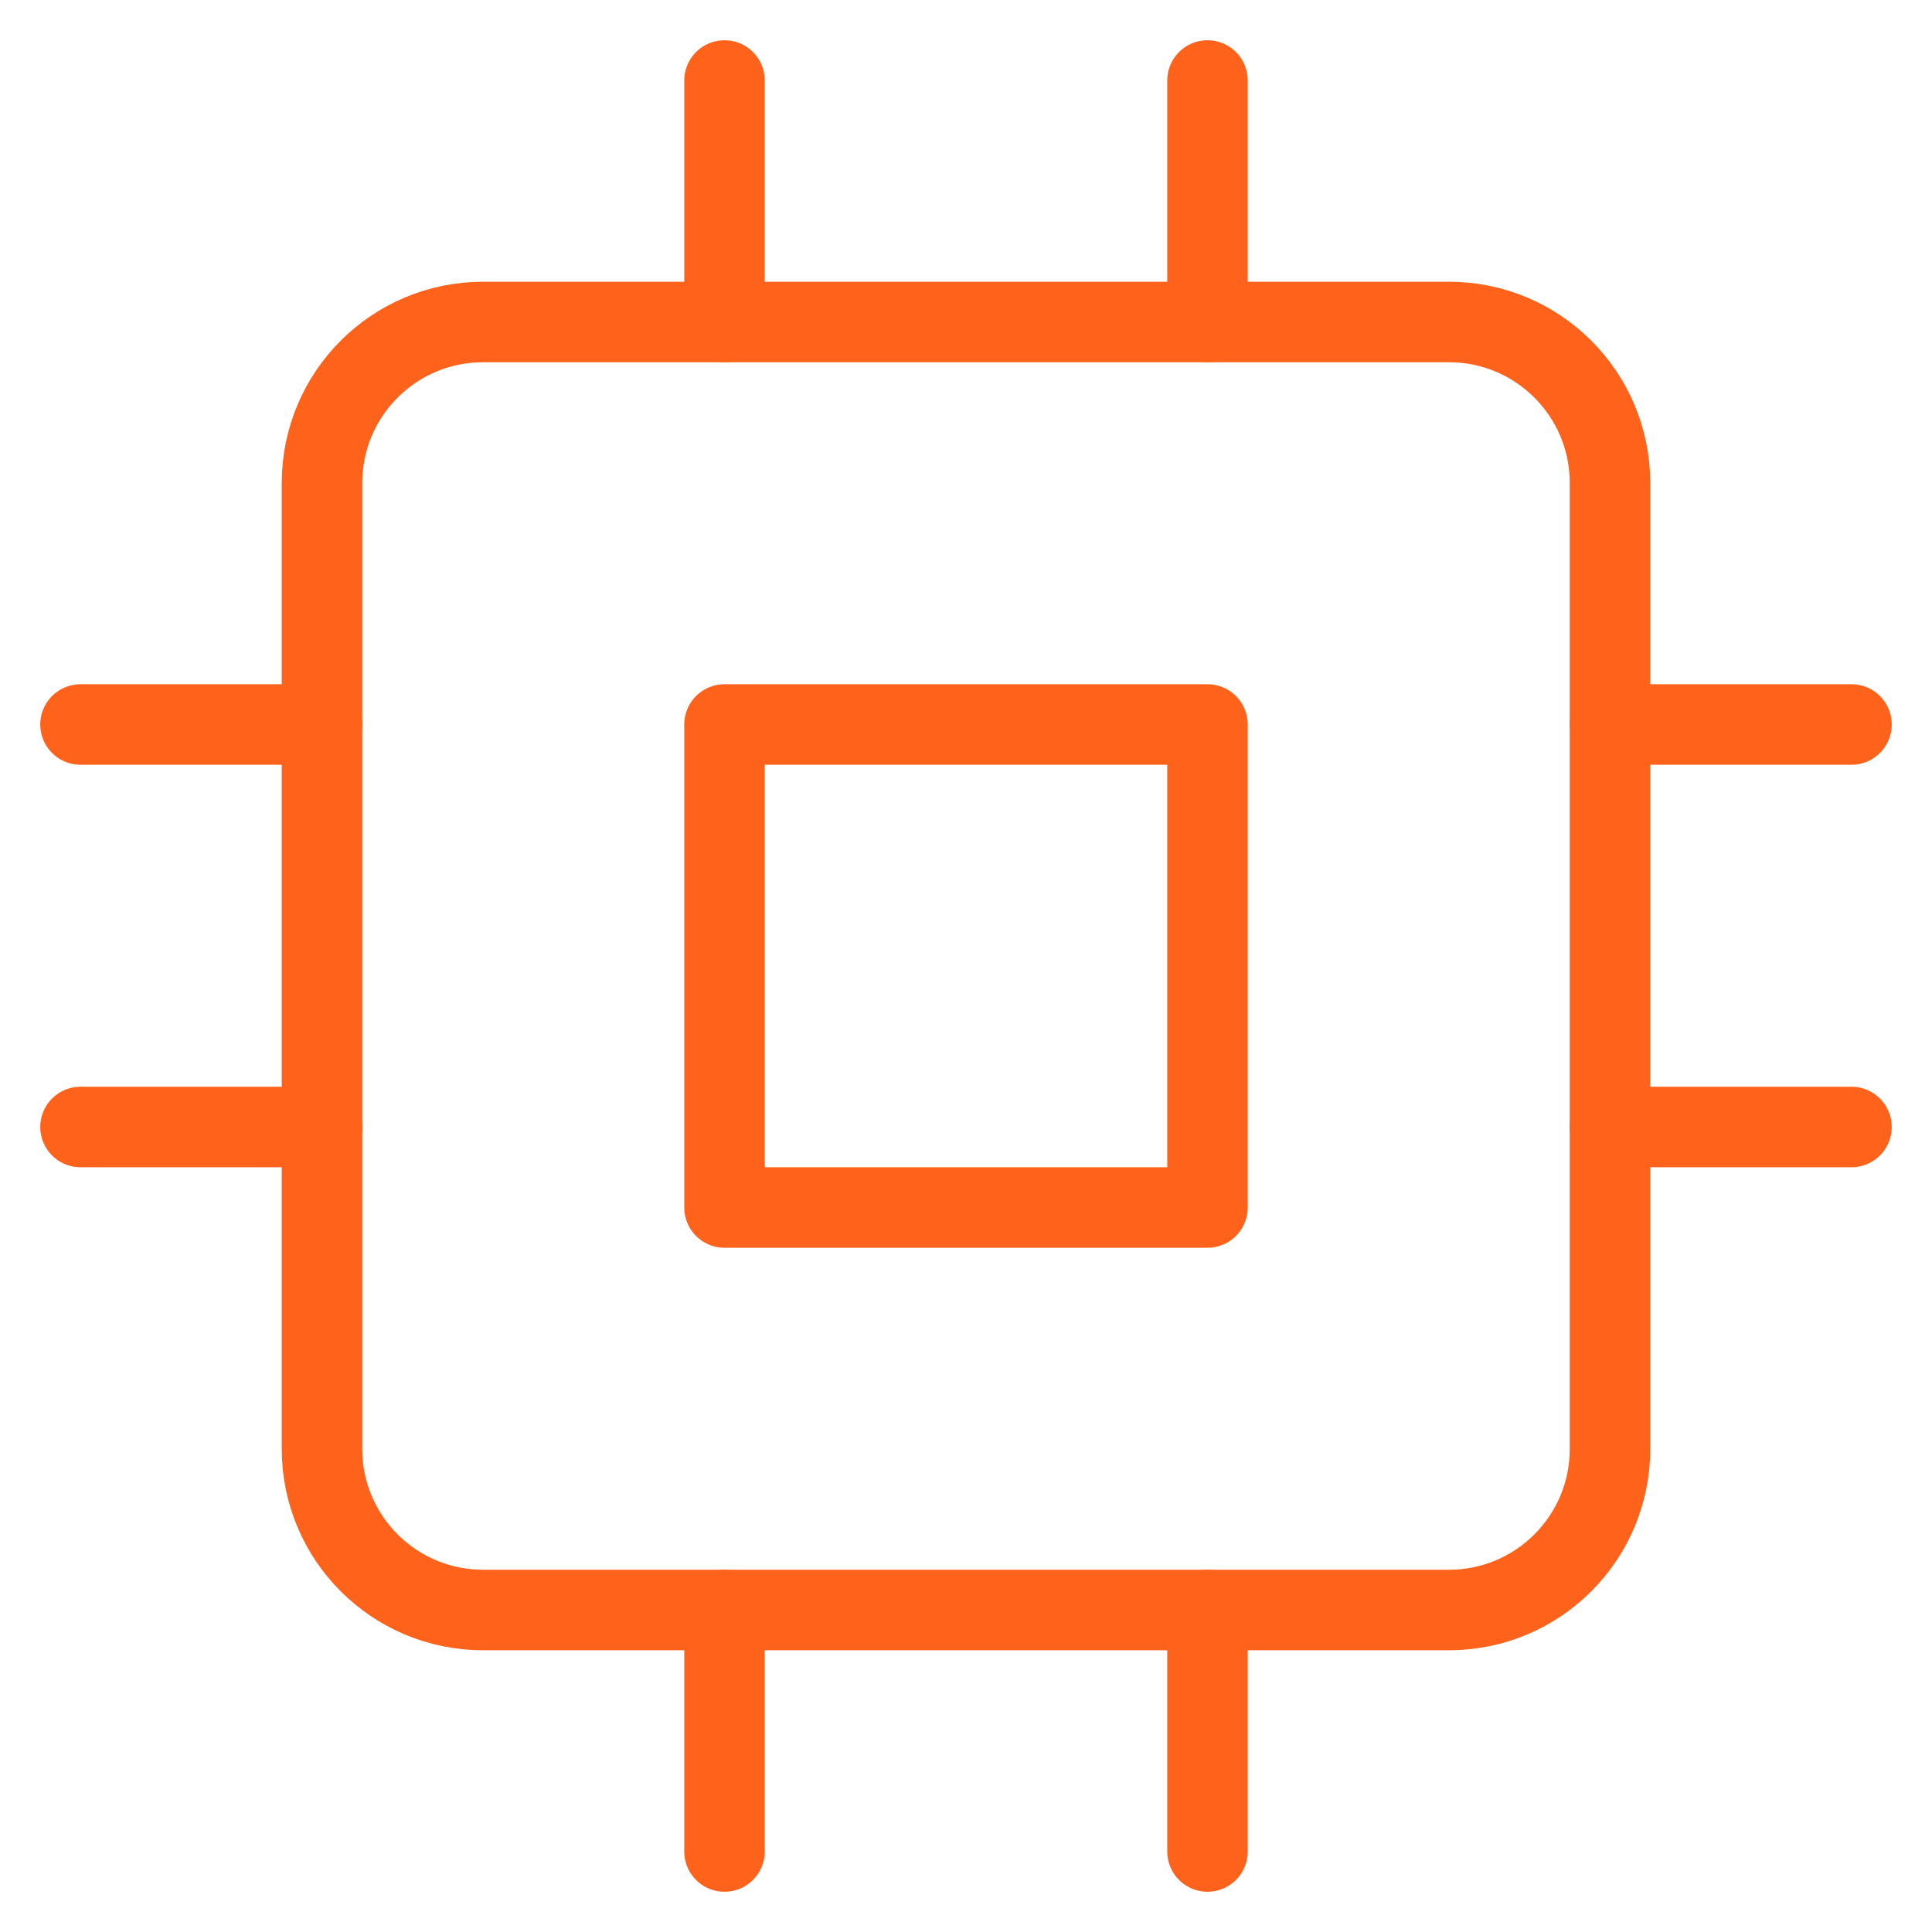
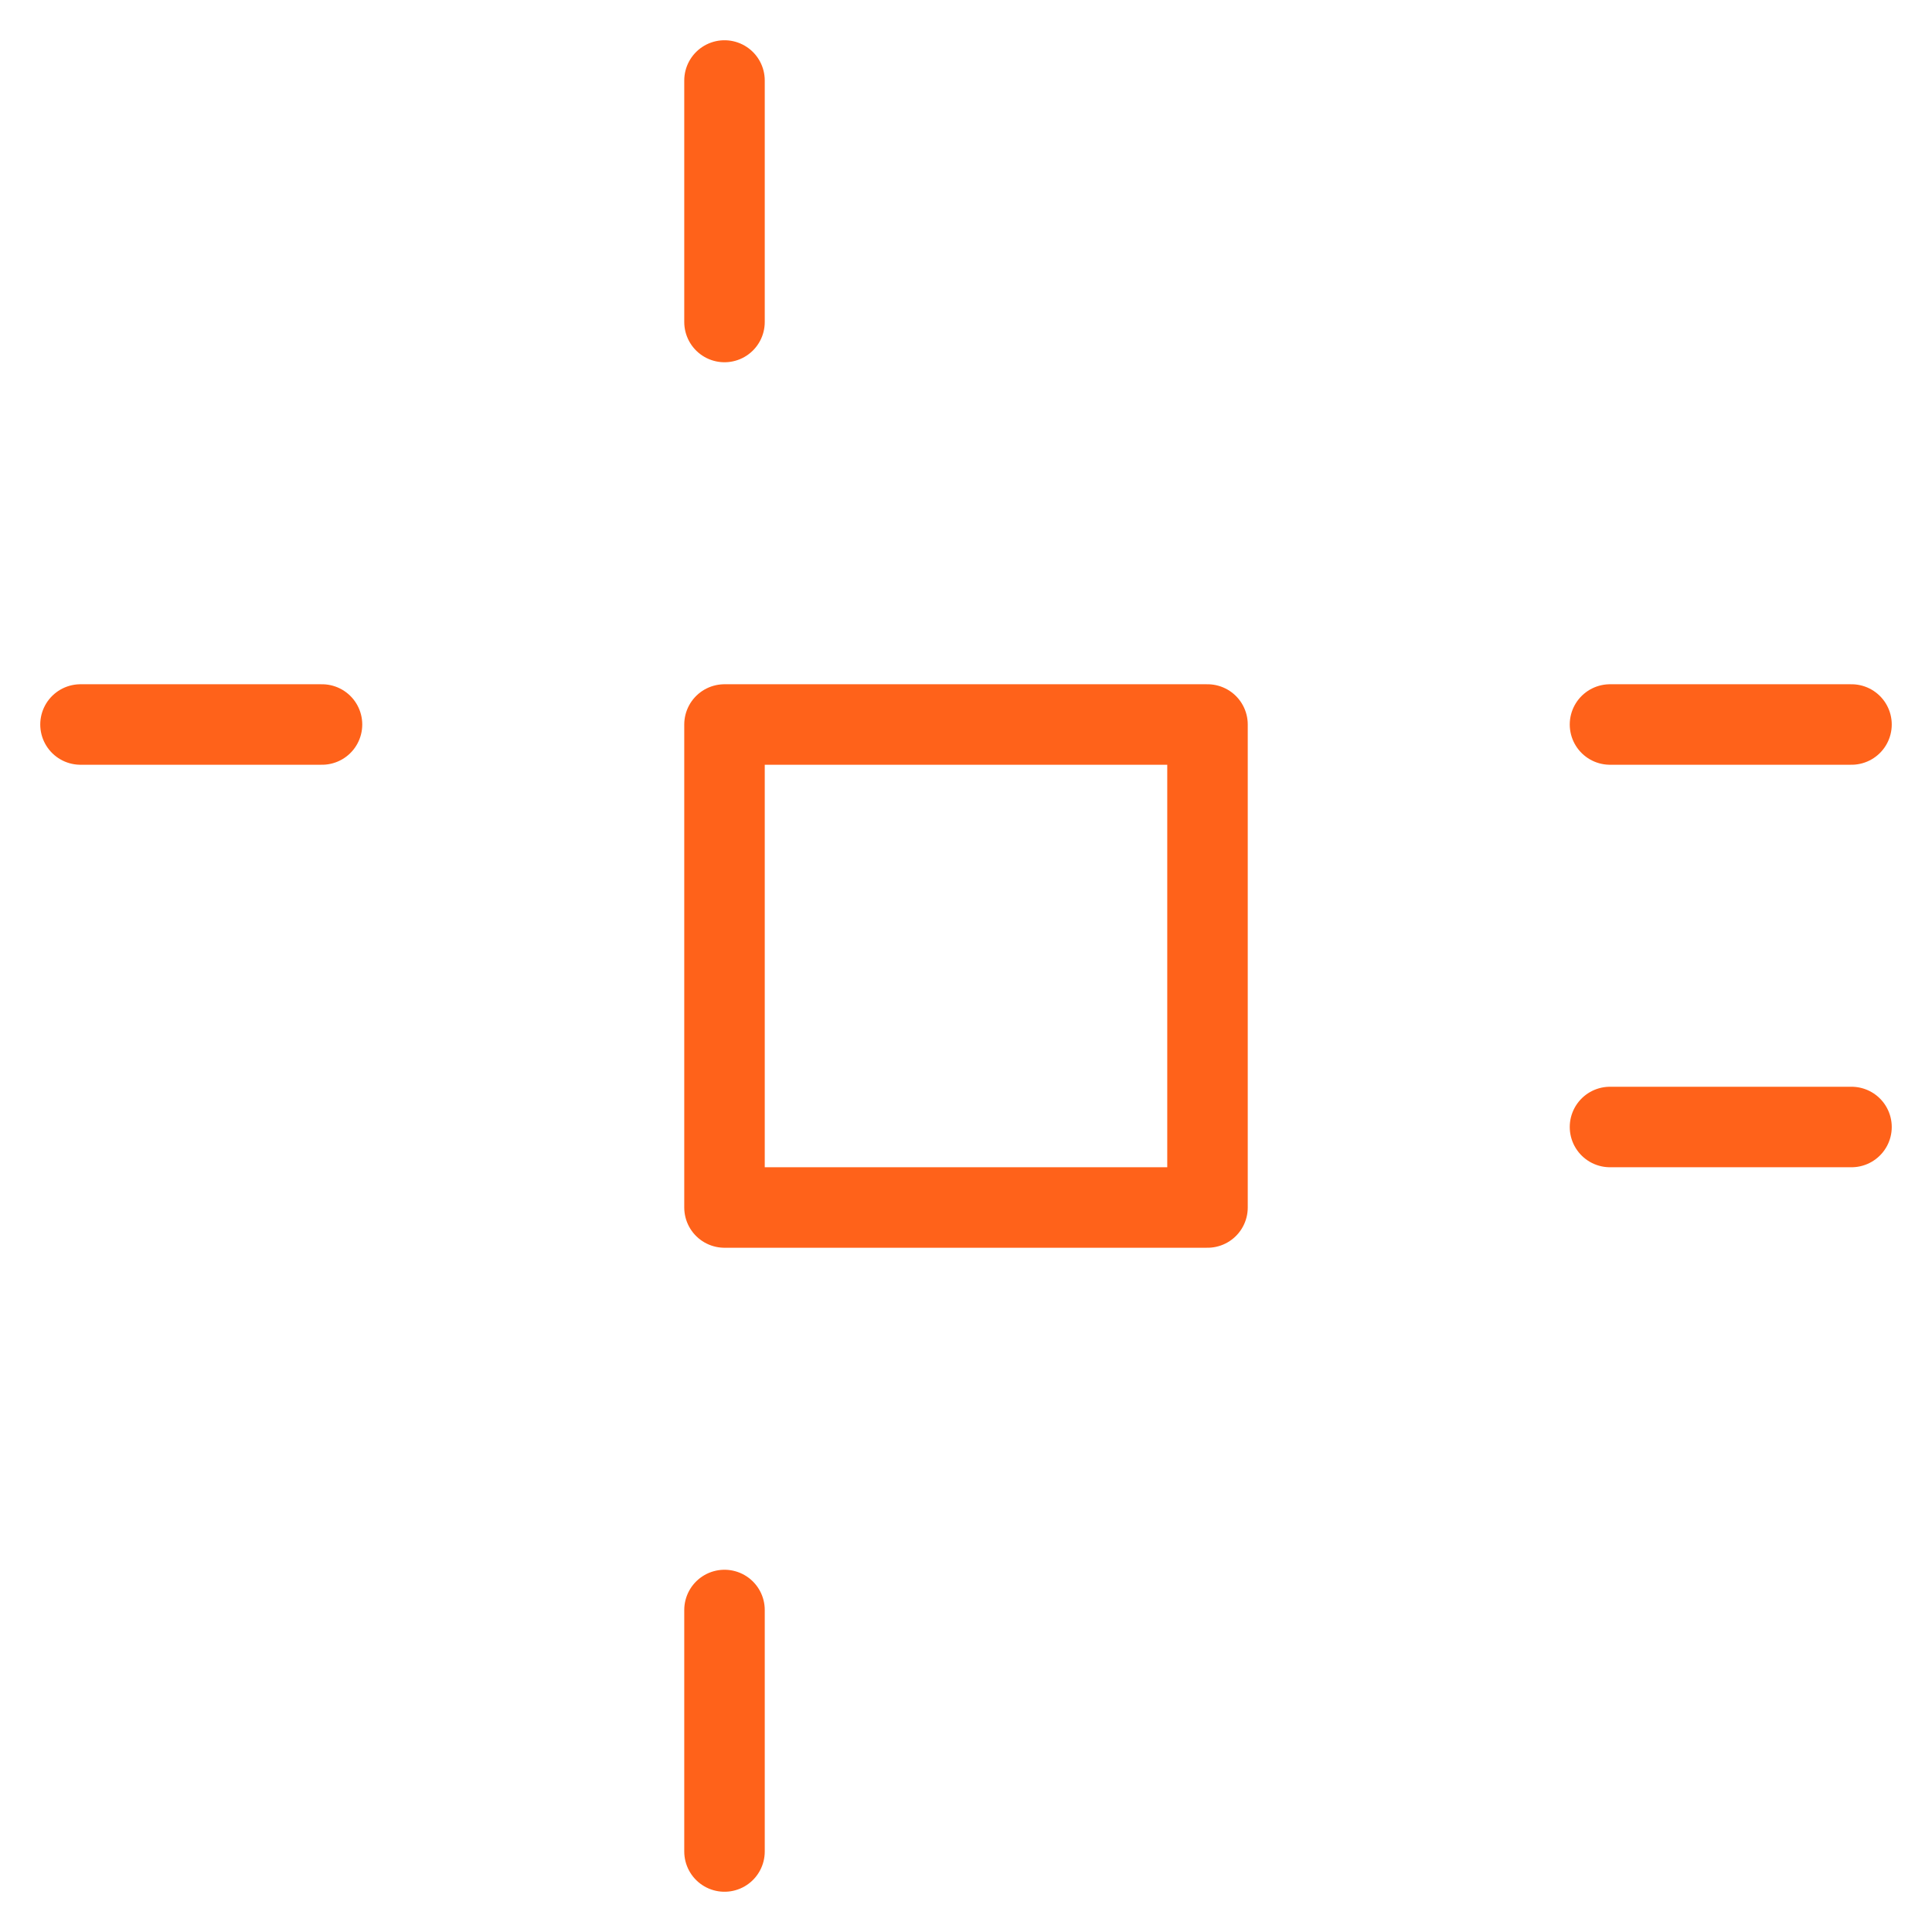
<svg xmlns="http://www.w3.org/2000/svg" width="36" height="36" viewBox="0 0 36 36" fill="none">
  <g clip-path="url(#clip0_3536_9223)">
-     <path d="M27 6H9C7.343 6 6 7.343 6 9V27C6 28.657 7.343 30 9 30H27C28.657 30 30 28.657 30 27V9C30 7.343 28.657 6 27 6Z" stroke="#FF621A" stroke-width="1.5" stroke-linecap="round" stroke-linejoin="round" />
    <path d="M22.5 13.5H13.5V22.5H22.5V13.5Z" stroke="#FF621A" stroke-width="1.5" stroke-linecap="round" stroke-linejoin="round" />
    <path d="M13.5 1.5V6" stroke="#FF621A" stroke-width="1.5" stroke-linecap="round" stroke-linejoin="round" />
-     <path d="M22.5 1.5V6" stroke="#FF621A" stroke-width="1.5" stroke-linecap="round" stroke-linejoin="round" />
    <path d="M13.5 30V34.5" stroke="#FF621A" stroke-width="1.5" stroke-linecap="round" stroke-linejoin="round" />
-     <path d="M22.5 30V34.5" stroke="#FF621A" stroke-width="1.5" stroke-linecap="round" stroke-linejoin="round" />
    <path d="M30 13.5H34.5" stroke="#FF621A" stroke-width="1.5" stroke-linecap="round" stroke-linejoin="round" />
    <path d="M30 21H34.5" stroke="#FF621A" stroke-width="1.5" stroke-linecap="round" stroke-linejoin="round" />
    <path d="M1.5 13.5H6" stroke="#FF621A" stroke-width="1.5" stroke-linecap="round" stroke-linejoin="round" />
-     <path d="M1.5 21H6" stroke="#FF621A" stroke-width="1.5" stroke-linecap="round" stroke-linejoin="round" />
  </g>
  <defs>
    <clipPath id="clip0_3536_9223">
      <rect width="36" height="36" fill="white" />
    </clipPath>
  </defs>
</svg>